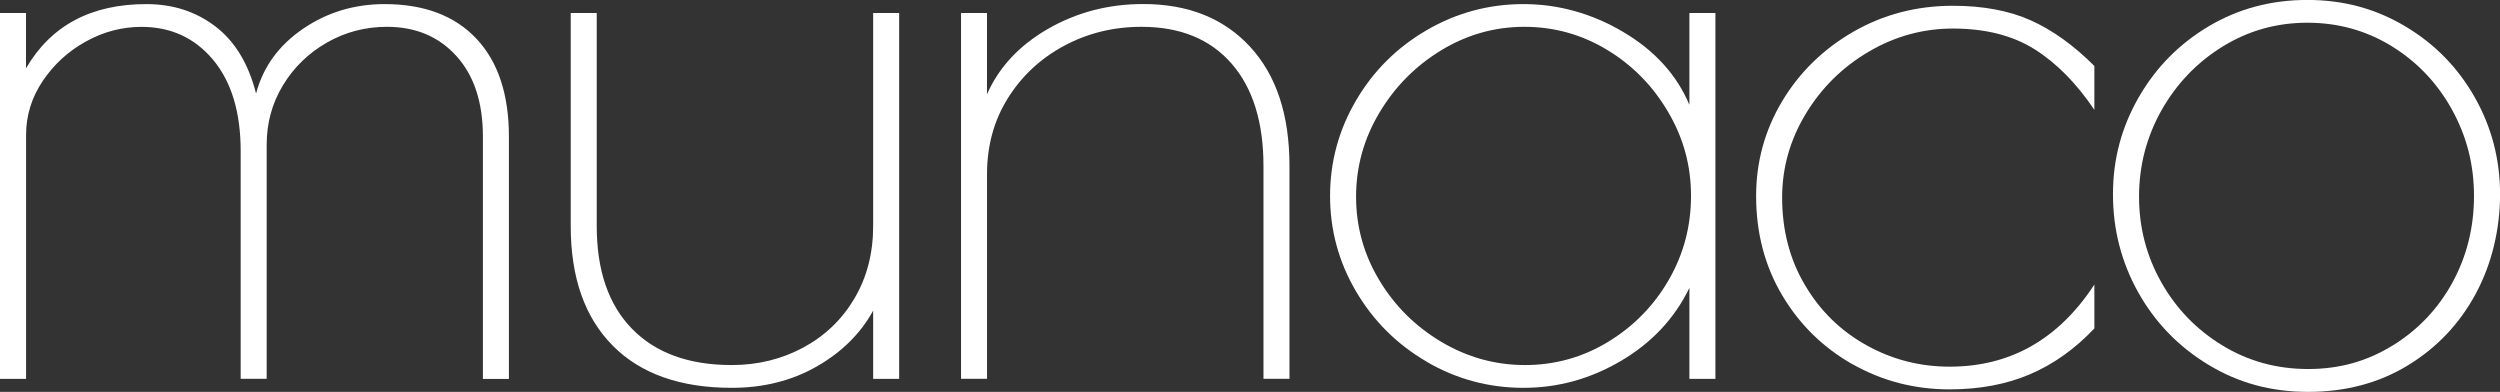
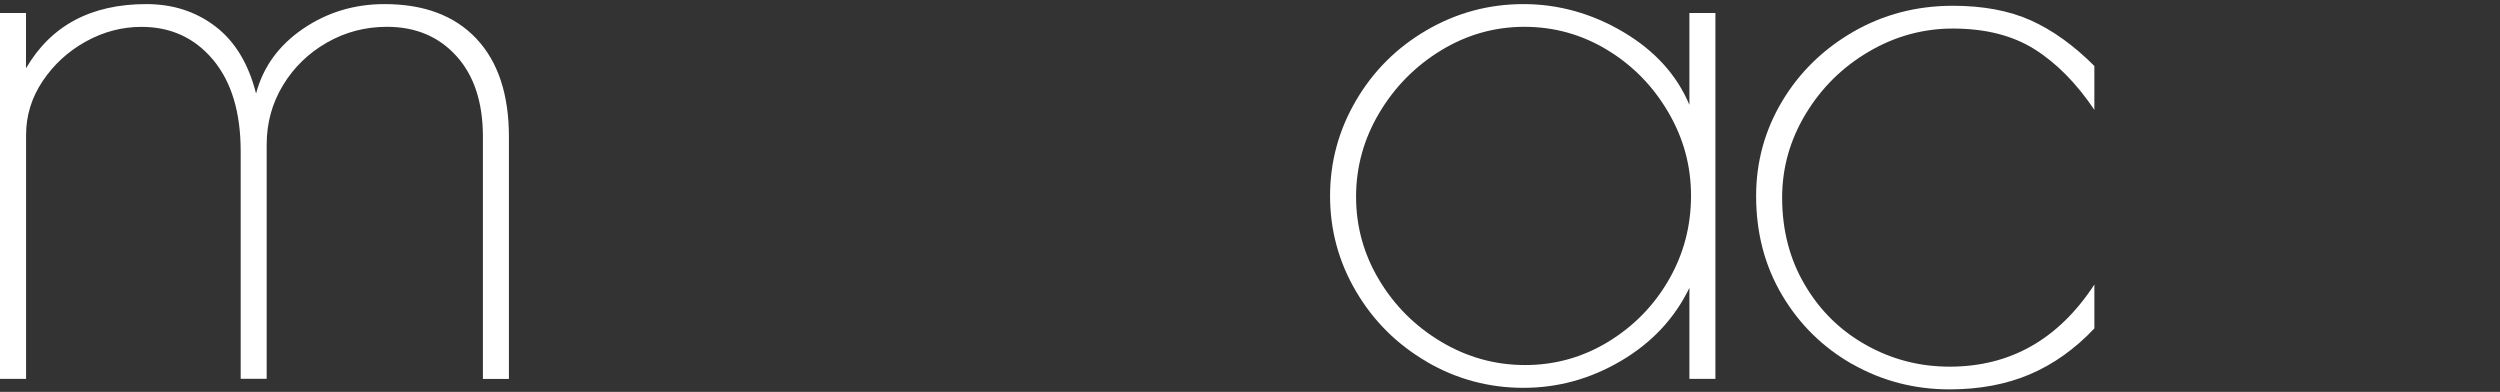
<svg xmlns="http://www.w3.org/2000/svg" id="Ebene_1" data-name="Ebene 1" viewBox="0 0 402.82 63.14">
  <rect x="0" y="0" width="402.82" height="63.14" fill="#333333" stroke="none" />
  <defs>
    <style>      .cls-1 {        fill: #fff;      }      .cls-2 {        isolation: isolate;      }    </style>
  </defs>
  <g id="munaco" class="cls-2">
    <g class="cls-2">
      <path class="cls-1" d="m0,2.1h4.19v8.91C8.21,4.11,14.67.66,23.58.66c4.28,0,7.99,1.2,11.13,3.6,3.14,2.4,5.33,6,6.55,10.81,1.13-4.28,3.65-7.75,7.53-10.41,3.89-2.66,8.27-4,13.17-4,6.37,0,11.31,1.86,14.8,5.57,3.49,3.71,5.24,8.97,5.24,15.79v39.04h-4.19V22.01c0-5.5-1.42-9.83-4.26-12.97-2.84-3.14-6.57-4.72-11.2-4.72-3.49,0-6.73.85-9.69,2.55-2.97,1.7-5.33,4-7.07,6.88-1.75,2.88-2.62,6.07-2.62,9.56v37.73h-4.19V24.37c0-6.29-1.49-11.2-4.45-14.74-2.97-3.54-6.81-5.3-11.53-5.3-3.14,0-6.14.79-8.97,2.36-2.84,1.57-5.15,3.69-6.94,6.35-1.79,2.67-2.69,5.57-2.69,8.71v39.3H0V2.1Z" />
-       <path class="cls-1" d="m98.71,55.67c-4.5-4.54-6.75-10.96-6.75-19.26V2.1h4.19v34.32c0,7.16,1.9,12.69,5.7,16.57,3.8,3.89,9.15,5.83,16.05,5.83,4.19,0,8.03-.94,11.53-2.82,3.49-1.88,6.24-4.52,8.25-7.92,2.01-3.41,3.01-7.29,3.01-11.66V2.1h4.19v58.95h-4.19v-11c-2.01,3.67-5.02,6.66-9.04,8.97-4.02,2.31-8.6,3.47-13.75,3.47-8.3,0-14.69-2.27-19.19-6.81Z" />
-       <path class="cls-1" d="m154.84,2.1h4.19v13.1c1.92-4.37,5.2-7.88,9.83-10.55,4.63-2.66,9.74-4,15.33-4,7.25,0,12.99,2.29,17.23,6.88,4.23,4.58,6.35,10.98,6.35,19.19v34.32h-4.19V26.72c0-7.07-1.73-12.58-5.17-16.51-3.45-3.93-8.28-5.89-14.48-5.89-4.54,0-8.71,1.03-12.51,3.08-3.8,2.05-6.81,4.87-9.04,8.45-2.23,3.58-3.34,7.64-3.34,12.18v33.01h-4.19V2.1Z" />
      <path class="cls-1" d="m229.9,58.29c-4.8-2.79-8.6-6.57-11.4-11.33-2.8-4.76-4.19-9.89-4.19-15.39s1.4-10.63,4.19-15.39c2.79-4.76,6.59-8.54,11.4-11.33,4.8-2.79,10-4.19,15.59-4.19s11.05,1.51,16.11,4.52c5.06,3.01,8.6,6.92,10.61,11.72V2.1h4.19v58.95h-4.19v-14.67c-2.36,4.89-6.01,8.8-10.94,11.72-4.94,2.93-10.2,4.39-15.79,4.39s-10.79-1.4-15.59-4.19Zm29.21-3.21c4.1-2.49,7.36-5.81,9.76-9.96,2.4-4.15,3.6-8.67,3.6-13.56s-1.22-9.3-3.67-13.49c-2.45-4.19-5.72-7.53-9.82-10.02-4.11-2.49-8.56-3.73-13.36-3.73s-9.28,1.27-13.43,3.8c-4.15,2.53-7.47,5.89-9.96,10.09-2.49,4.19-3.73,8.69-3.73,13.49s1.24,9.28,3.73,13.43c2.49,4.15,5.83,7.47,10.02,9.96,4.19,2.49,8.69,3.73,13.49,3.73s9.26-1.25,13.36-3.73Z" />
      <path class="cls-1" d="m298.48,58.69c-4.76-2.71-8.54-6.42-11.33-11.13-2.8-4.72-4.19-10.04-4.19-15.98,0-5.5,1.4-10.59,4.19-15.26,2.79-4.67,6.62-8.4,11.46-11.2,4.85-2.79,10.2-4.19,16.05-4.19,4.89,0,9.08.79,12.58,2.36,3.49,1.57,6.9,4.02,10.22,7.34v7.07c-2.88-4.28-6.09-7.53-9.63-9.76-3.54-2.23-7.93-3.34-13.17-3.34-4.8,0-9.32,1.24-13.56,3.73-4.24,2.49-7.62,5.83-10.15,10.02-2.53,4.19-3.8,8.69-3.8,13.49,0,5.24,1.22,9.94,3.67,14.08,2.44,4.15,5.74,7.38,9.89,9.69,4.15,2.32,8.62,3.47,13.43,3.47,9.78,0,17.55-4.41,23.32-13.23v7.07c-3.14,3.32-6.62,5.79-10.41,7.4s-8.1,2.42-12.9,2.42c-5.68,0-10.9-1.36-15.66-4.06Z" />
-       <path class="cls-1" d="m355.79,58.75c-4.8-2.92-8.56-6.81-11.27-11.66-2.71-4.85-4.06-10.11-4.06-15.79s1.38-10.79,4.13-15.59c2.75-4.8,6.5-8.62,11.27-11.46,4.76-2.84,10.06-4.26,15.92-4.26s11.02,1.42,15.79,4.26c4.76,2.84,8.49,6.66,11.2,11.46,2.71,4.8,4.06,10,4.06,15.59s-1.31,11.2-3.93,16.05c-2.62,4.85-6.27,8.69-10.94,11.53-4.67,2.84-10.02,4.26-16.05,4.26s-11.31-1.46-16.11-4.39Zm29.74-3.08c4.1-2.53,7.31-5.92,9.63-10.15,2.31-4.24,3.47-8.89,3.47-13.95s-1.18-9.61-3.54-13.89c-2.36-4.28-5.59-7.68-9.69-10.22-4.11-2.53-8.65-3.8-13.62-3.8s-9.54,1.29-13.69,3.86c-4.15,2.58-7.42,6.01-9.83,10.28-2.4,4.28-3.6,8.91-3.6,13.89s1.2,9.58,3.6,13.82c2.4,4.24,5.68,7.62,9.83,10.15,4.15,2.53,8.75,3.8,13.82,3.8s9.52-1.26,13.62-3.8Z" />
    </g>
  </g>
</svg>